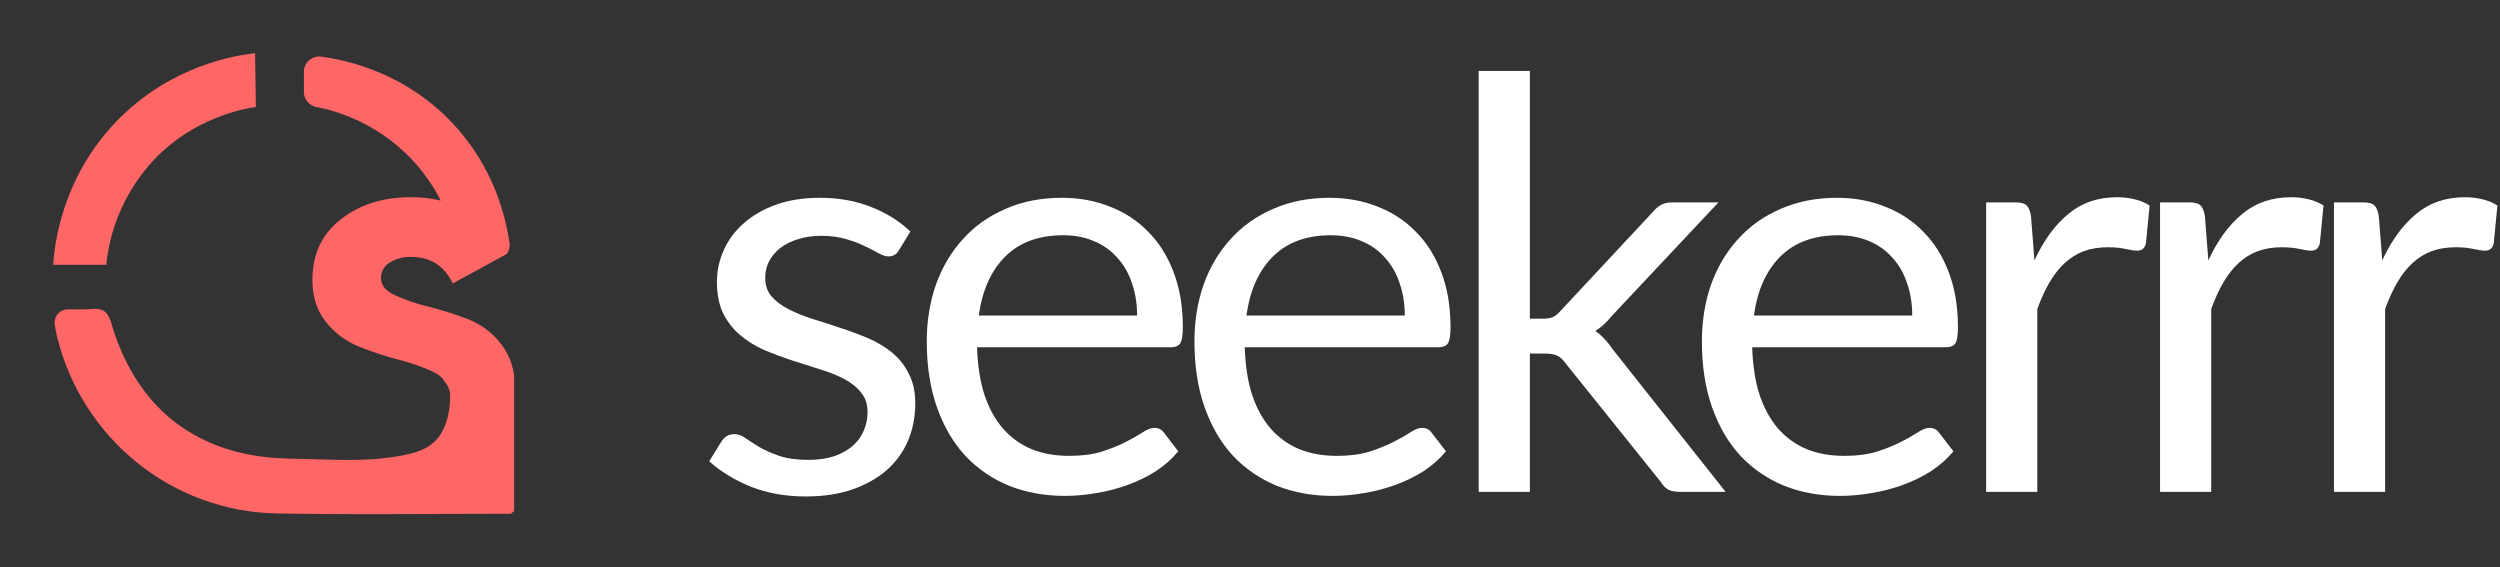
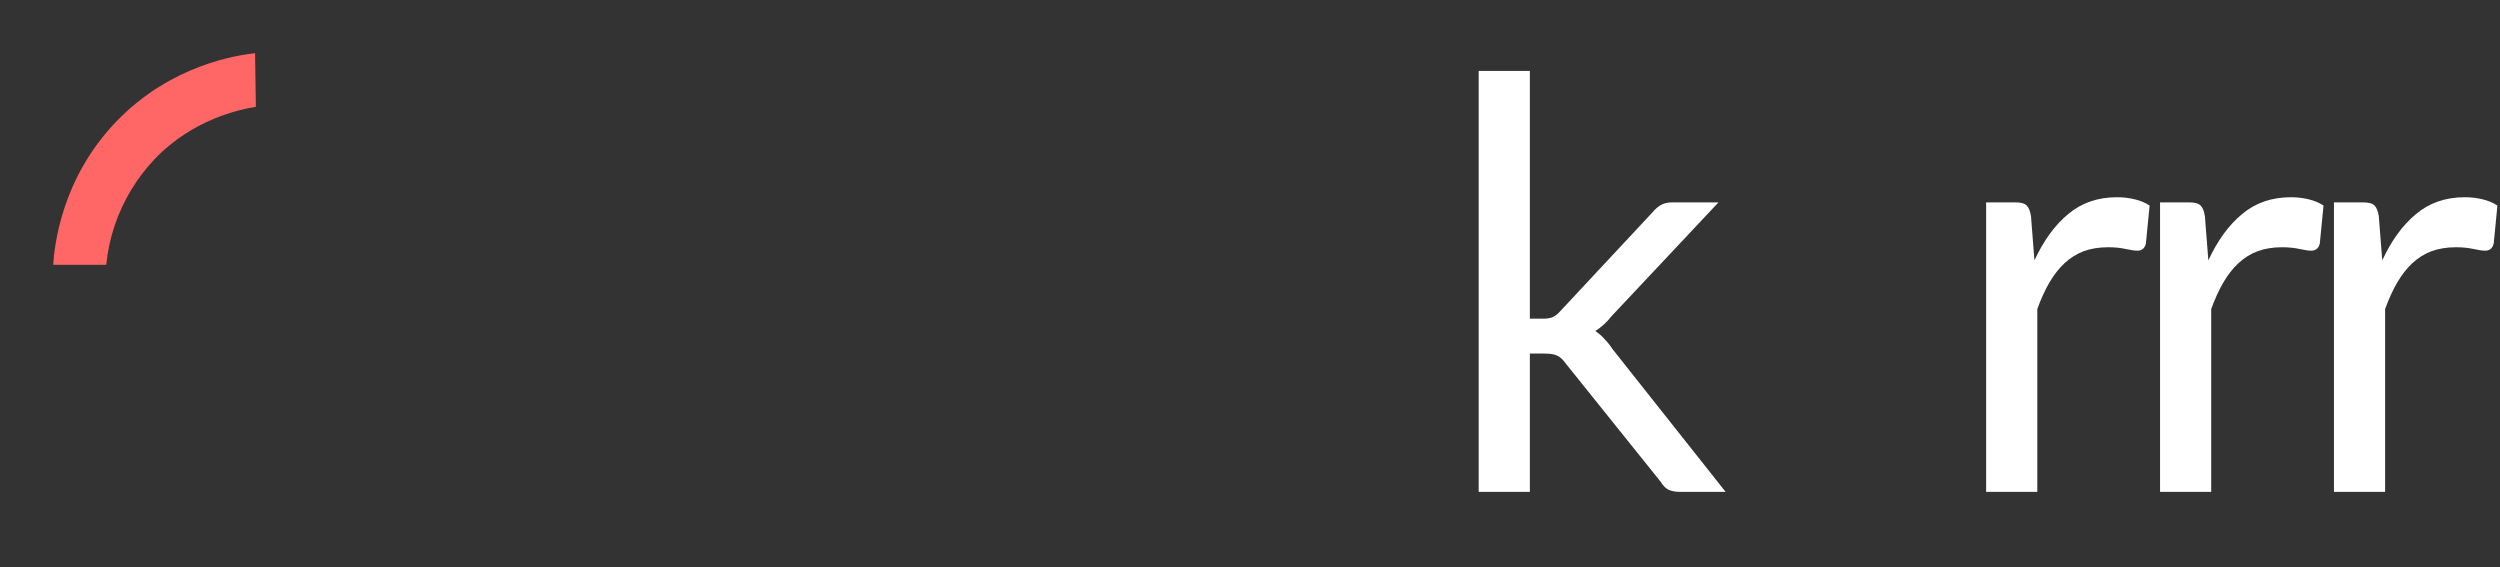
<svg xmlns="http://www.w3.org/2000/svg" fill="none" viewBox="0 0 141 32" height="32" width="141">
  <rect x="0" y="0" width="141" height="32" fill="#333333" stroke="none" />
  <g clip-path="url(#clip0_279_153)">
-     <path fill="#FF6666" d="M28.272 19.416C27.786 18.775 27.131 18.283 26.381 17.995L26.091 17.89C25.457 17.656 24.811 17.456 24.155 17.292C23.506 17.138 22.873 16.922 22.265 16.645C21.744 16.403 21.489 16.084 21.489 15.694C21.485 15.518 21.528 15.344 21.613 15.189C21.698 15.035 21.821 14.905 21.971 14.813C22.336 14.588 22.759 14.476 23.188 14.492C24.282 14.492 25.064 14.991 25.532 15.988L27.93 14.679L28.579 14.324C28.626 14.261 28.664 14.19 28.691 14.116C28.74 13.982 28.754 13.839 28.734 13.698C28.512 12.141 27.823 9.422 25.57 6.997C22.968 4.205 19.784 3.42 18.116 3.195C17.994 3.179 17.87 3.188 17.752 3.224C17.635 3.259 17.526 3.319 17.433 3.4C17.341 3.482 17.267 3.582 17.216 3.694C17.166 3.806 17.14 3.928 17.14 4.051V5.187C17.14 5.391 17.213 5.588 17.345 5.744C17.476 5.9 17.659 6.004 17.861 6.038L17.921 6.046C19.928 6.46 21.763 7.472 23.186 8.948C23.856 9.651 24.421 10.449 24.862 11.315C24.314 11.183 23.752 11.118 23.188 11.12C21.605 11.12 20.282 11.537 19.218 12.372C18.154 13.206 17.621 14.345 17.62 15.787C17.62 16.745 17.879 17.542 18.396 18.175C18.895 18.796 19.547 19.276 20.289 19.567C21.015 19.855 21.758 20.098 22.514 20.297C23.163 20.459 23.795 20.68 24.403 20.957C24.758 21.125 24.988 21.326 25.1 21.561C25.295 21.78 25.399 22.066 25.39 22.36C25.38 23.114 25.239 23.931 24.8 24.57C24.278 25.331 23.393 25.567 22.527 25.717C21.085 25.975 19.613 25.961 18.154 25.913C16.946 25.872 15.72 25.896 14.523 25.72C12.646 25.444 10.847 24.696 9.414 23.433C7.936 22.129 6.943 20.372 6.362 18.502C6.336 18.418 6.311 18.336 6.287 18.252C6.112 17.648 5.87 17.376 5.219 17.426C4.774 17.462 4.326 17.455 3.839 17.448C3.731 17.446 3.623 17.468 3.524 17.512C3.425 17.556 3.337 17.621 3.265 17.703C3.194 17.784 3.141 17.881 3.111 17.985C3.081 18.089 3.073 18.198 3.089 18.305C3.123 18.535 3.161 18.755 3.212 18.966C4.624 24.733 9.692 28.858 15.636 28.959C17.379 28.99 19.12 28.999 20.87 28.999L28.81 28.976C28.875 28.93 28.937 28.881 28.997 28.828V23.95V21.192C28.917 20.546 28.667 19.933 28.272 19.416Z" />
    <path fill="#FF6666" d="M3 14.935H5.993C6.067 14.186 6.224 13.448 6.462 12.734C6.939 11.315 7.722 10.018 8.756 8.936C10.892 6.731 13.484 6.178 14.432 6.025L14.386 3C13.357 3.115 9.657 3.654 6.585 6.828C3.434 10.085 3.066 13.923 3 14.935Z" />
  </g>
-   <path fill="white" d="M50.703 14.106C50.574 14.342 50.375 14.461 50.106 14.461C49.945 14.461 49.762 14.402 49.558 14.283C49.354 14.165 49.101 14.036 48.8 13.897C48.51 13.746 48.161 13.612 47.753 13.494C47.344 13.365 46.861 13.3 46.302 13.3C45.819 13.3 45.383 13.365 44.997 13.494C44.61 13.612 44.277 13.778 43.997 13.993C43.729 14.208 43.519 14.461 43.369 14.751C43.229 15.03 43.159 15.336 43.159 15.67C43.159 16.089 43.277 16.438 43.514 16.717C43.761 16.997 44.083 17.238 44.481 17.443C44.878 17.647 45.33 17.829 45.835 17.991C46.34 18.141 46.856 18.308 47.382 18.49C47.919 18.662 48.441 18.856 48.946 19.07C49.451 19.285 49.902 19.554 50.3 19.876C50.697 20.199 51.014 20.596 51.251 21.069C51.498 21.531 51.621 22.09 51.621 22.745C51.621 23.498 51.487 24.196 51.218 24.841C50.95 25.475 50.552 26.028 50.026 26.501C49.499 26.963 48.854 27.328 48.091 27.597C47.328 27.866 46.447 28 45.448 28C44.309 28 43.277 27.817 42.353 27.452C41.429 27.076 40.645 26.598 40 26.017L40.677 24.921C40.763 24.782 40.865 24.674 40.983 24.599C41.101 24.524 41.252 24.486 41.434 24.486C41.628 24.486 41.832 24.561 42.047 24.712C42.262 24.862 42.52 25.029 42.821 25.212C43.132 25.394 43.508 25.561 43.949 25.711C44.389 25.862 44.938 25.937 45.593 25.937C46.152 25.937 46.641 25.867 47.06 25.727C47.479 25.577 47.828 25.378 48.108 25.131C48.387 24.884 48.591 24.599 48.72 24.277C48.86 23.954 48.929 23.61 48.929 23.245C48.929 22.794 48.806 22.423 48.559 22.133C48.322 21.832 48.005 21.58 47.608 21.375C47.21 21.16 46.754 20.978 46.238 20.827C45.733 20.666 45.212 20.5 44.674 20.328C44.148 20.156 43.627 19.962 43.111 19.747C42.606 19.522 42.154 19.242 41.757 18.909C41.359 18.576 41.037 18.168 40.79 17.684C40.553 17.19 40.435 16.594 40.435 15.895C40.435 15.272 40.564 14.676 40.822 14.106C41.08 13.526 41.456 13.021 41.95 12.591C42.445 12.15 43.052 11.801 43.772 11.543C44.492 11.285 45.314 11.156 46.238 11.156C47.312 11.156 48.274 11.328 49.123 11.672C49.983 12.005 50.724 12.467 51.347 13.058L50.703 14.106Z" />
-   <path fill="white" d="M64.133 17.797C64.133 17.131 64.036 16.524 63.843 15.976C63.66 15.417 63.386 14.939 63.021 14.541C62.666 14.133 62.231 13.821 61.715 13.606C61.199 13.381 60.614 13.268 59.958 13.268C58.583 13.268 57.492 13.671 56.686 14.477C55.891 15.272 55.397 16.379 55.203 17.797H64.133ZM66.454 25.453C66.099 25.883 65.675 26.259 65.18 26.582C64.686 26.893 64.154 27.151 63.585 27.355C63.026 27.559 62.446 27.71 61.844 27.807C61.242 27.914 60.646 27.968 60.055 27.968C58.926 27.968 57.884 27.78 56.928 27.404C55.982 27.017 55.16 26.458 54.462 25.727C53.774 24.986 53.237 24.073 52.85 22.987C52.463 21.902 52.27 20.655 52.27 19.248C52.27 18.109 52.442 17.045 52.785 16.056C53.14 15.068 53.645 14.214 54.301 13.494C54.956 12.763 55.757 12.193 56.702 11.785C57.648 11.366 58.712 11.156 59.894 11.156C60.871 11.156 61.774 11.323 62.602 11.656C63.44 11.979 64.16 12.451 64.761 13.075C65.374 13.687 65.852 14.45 66.196 15.363C66.54 16.266 66.712 17.297 66.712 18.458C66.712 18.909 66.663 19.21 66.567 19.361C66.47 19.511 66.287 19.586 66.019 19.586H55.106C55.139 20.618 55.279 21.515 55.526 22.278C55.783 23.041 56.138 23.68 56.589 24.196C57.041 24.701 57.578 25.083 58.201 25.34C58.825 25.588 59.523 25.711 60.297 25.711C61.017 25.711 61.634 25.631 62.15 25.469C62.677 25.297 63.128 25.115 63.504 24.921C63.88 24.728 64.192 24.551 64.439 24.39C64.697 24.218 64.917 24.132 65.1 24.132C65.336 24.132 65.519 24.223 65.648 24.406L66.454 25.453Z" />
-   <path fill="white" d="M79.23 17.797C79.23 17.131 79.133 16.524 78.94 15.976C78.757 15.417 78.483 14.939 78.118 14.541C77.763 14.133 77.328 13.821 76.812 13.606C76.296 13.381 75.71 13.268 75.055 13.268C73.68 13.268 72.589 13.671 71.783 14.477C70.988 15.272 70.494 16.379 70.3 17.797H79.23ZM81.551 25.453C81.196 25.883 80.772 26.259 80.277 26.582C79.783 26.893 79.251 27.151 78.682 27.355C78.123 27.559 77.543 27.71 76.941 27.807C76.339 27.914 75.743 27.968 75.152 27.968C74.023 27.968 72.981 27.78 72.025 27.404C71.079 27.017 70.257 26.458 69.559 25.727C68.871 24.986 68.334 24.073 67.947 22.987C67.56 21.902 67.367 20.655 67.367 19.248C67.367 18.109 67.539 17.045 67.882 16.056C68.237 15.068 68.742 14.214 69.398 13.494C70.053 12.763 70.854 12.193 71.799 11.785C72.745 11.366 73.809 11.156 74.991 11.156C75.968 11.156 76.871 11.323 77.698 11.656C78.537 11.979 79.257 12.451 79.858 13.075C80.471 13.687 80.949 14.45 81.293 15.363C81.637 16.266 81.809 17.297 81.809 18.458C81.809 18.909 81.76 19.21 81.663 19.361C81.567 19.511 81.384 19.586 81.115 19.586H70.204C70.236 20.618 70.375 21.515 70.623 22.278C70.88 23.041 71.235 23.68 71.686 24.196C72.138 24.701 72.675 25.083 73.298 25.34C73.921 25.588 74.62 25.711 75.394 25.711C76.114 25.711 76.731 25.631 77.247 25.469C77.774 25.297 78.225 25.115 78.601 24.921C78.977 24.728 79.289 24.551 79.536 24.39C79.794 24.218 80.014 24.132 80.197 24.132C80.433 24.132 80.616 24.223 80.745 24.406L81.551 25.453Z" />
  <path fill="white" d="M86.284 4V17.974H87.025C87.24 17.974 87.417 17.948 87.557 17.894C87.707 17.829 87.863 17.706 88.024 17.523L93.182 11.995C93.333 11.812 93.489 11.672 93.65 11.576C93.822 11.468 94.047 11.414 94.327 11.414H96.922L90.91 17.813C90.62 18.179 90.308 18.463 89.975 18.668C90.168 18.797 90.34 18.947 90.49 19.119C90.652 19.28 90.802 19.468 90.942 19.683L97.325 27.742H94.762C94.515 27.742 94.3 27.704 94.117 27.629C93.945 27.543 93.795 27.393 93.666 27.178L88.298 20.489C88.137 20.263 87.976 20.118 87.815 20.054C87.665 19.979 87.428 19.941 87.106 19.941H86.284V27.742H83.398V4H86.284Z" />
-   <path fill="white" d="M107.85 17.797C107.85 17.131 107.753 16.524 107.559 15.976C107.377 15.417 107.103 14.939 106.737 14.541C106.383 14.133 105.948 13.821 105.432 13.606C104.916 13.381 104.33 13.268 103.675 13.268C102.3 13.268 101.209 13.671 100.403 14.477C99.608 15.272 99.114 16.379 98.92 17.797H107.85ZM110.171 25.453C109.816 25.883 109.392 26.259 108.897 26.582C108.403 26.893 107.871 27.151 107.302 27.355C106.743 27.559 106.163 27.71 105.561 27.807C104.959 27.914 104.363 27.968 103.772 27.968C102.643 27.968 101.601 27.78 100.645 27.404C99.699 27.017 98.877 26.458 98.179 25.727C97.491 24.986 96.954 24.073 96.567 22.987C96.18 21.902 95.987 20.655 95.987 19.248C95.987 18.109 96.159 17.045 96.502 16.056C96.857 15.068 97.362 14.214 98.017 13.494C98.673 12.763 99.474 12.193 100.419 11.785C101.365 11.366 102.428 11.156 103.61 11.156C104.588 11.156 105.491 11.323 106.318 11.656C107.156 11.979 107.876 12.451 108.478 13.075C109.091 13.687 109.569 14.45 109.913 15.363C110.257 16.266 110.428 17.297 110.428 18.458C110.428 18.909 110.38 19.21 110.283 19.361C110.187 19.511 110.004 19.586 109.735 19.586H98.823C98.856 20.618 98.995 21.515 99.242 22.278C99.5 23.041 99.855 23.68 100.306 24.196C100.758 24.701 101.295 25.083 101.918 25.34C102.541 25.588 103.24 25.711 104.013 25.711C104.733 25.711 105.351 25.631 105.867 25.469C106.394 25.297 106.845 25.115 107.221 24.921C107.597 24.728 107.909 24.551 108.156 24.39C108.414 24.218 108.634 24.132 108.817 24.132C109.053 24.132 109.236 24.223 109.365 24.406L110.171 25.453Z" />
  <path fill="white" d="M114.742 14.686C115.258 13.569 115.892 12.698 116.644 12.075C117.396 11.441 118.315 11.124 119.401 11.124C119.744 11.124 120.072 11.162 120.384 11.237C120.706 11.312 120.991 11.431 121.238 11.592L121.028 13.735C120.964 14.004 120.803 14.138 120.545 14.138C120.394 14.138 120.174 14.106 119.884 14.042C119.594 13.977 119.266 13.945 118.901 13.945C118.385 13.945 117.923 14.02 117.515 14.171C117.117 14.321 116.757 14.547 116.435 14.848C116.123 15.138 115.838 15.503 115.581 15.944C115.333 16.373 115.108 16.868 114.904 17.427V27.742H112.018V11.414H113.662C113.974 11.414 114.189 11.473 114.307 11.592C114.425 11.71 114.506 11.914 114.549 12.204L114.742 14.686Z" />
  <path fill="white" d="M124.551 14.686C125.066 13.569 125.7 12.698 126.452 12.075C127.205 11.441 128.123 11.124 129.209 11.124C129.553 11.124 129.88 11.162 130.192 11.237C130.514 11.312 130.799 11.431 131.046 11.592L130.837 13.735C130.772 14.004 130.611 14.138 130.353 14.138C130.203 14.138 129.982 14.106 129.692 14.042C129.402 13.977 129.074 13.945 128.709 13.945C128.193 13.945 127.731 14.02 127.323 14.171C126.925 14.321 126.565 14.547 126.243 14.848C125.931 15.138 125.647 15.503 125.389 15.944C125.142 16.373 124.916 16.868 124.712 17.427V27.742H121.827V11.414H123.471C123.782 11.414 123.997 11.473 124.115 11.592C124.234 11.71 124.314 11.914 124.357 12.204L124.551 14.686Z" />
  <path fill="white" d="M134.359 14.686C134.874 13.569 135.508 12.698 136.261 12.075C137.013 11.441 137.932 11.124 139.017 11.124C139.361 11.124 139.688 11.162 140 11.237C140.322 11.312 140.607 11.431 140.854 11.592L140.645 13.735C140.58 14.004 140.419 14.138 140.161 14.138C140.011 14.138 139.791 14.106 139.5 14.042C139.21 13.977 138.883 13.945 138.517 13.945C138.001 13.945 137.539 14.02 137.131 14.171C136.733 14.321 136.373 14.547 136.051 14.848C135.74 15.138 135.455 15.503 135.197 15.944C134.95 16.373 134.724 16.868 134.52 17.427V27.742H131.635V11.414H133.279C133.59 11.414 133.805 11.473 133.924 11.592C134.042 11.71 134.122 11.914 134.165 12.204L134.359 14.686Z" />
  <defs>
    <clipPath id="clip0_279_153">
      <rect transform="translate(3 3)" fill="white" height="26" width="26" />
    </clipPath>
  </defs>
</svg>